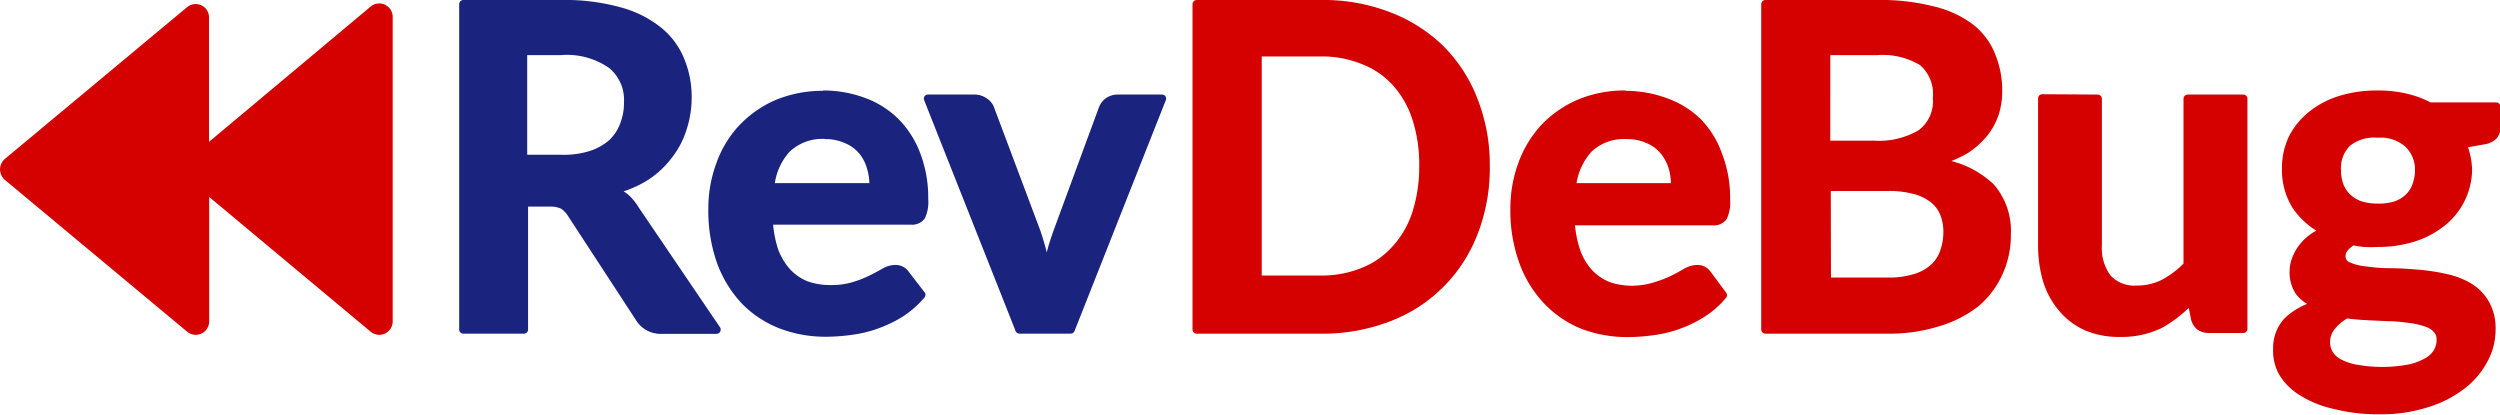
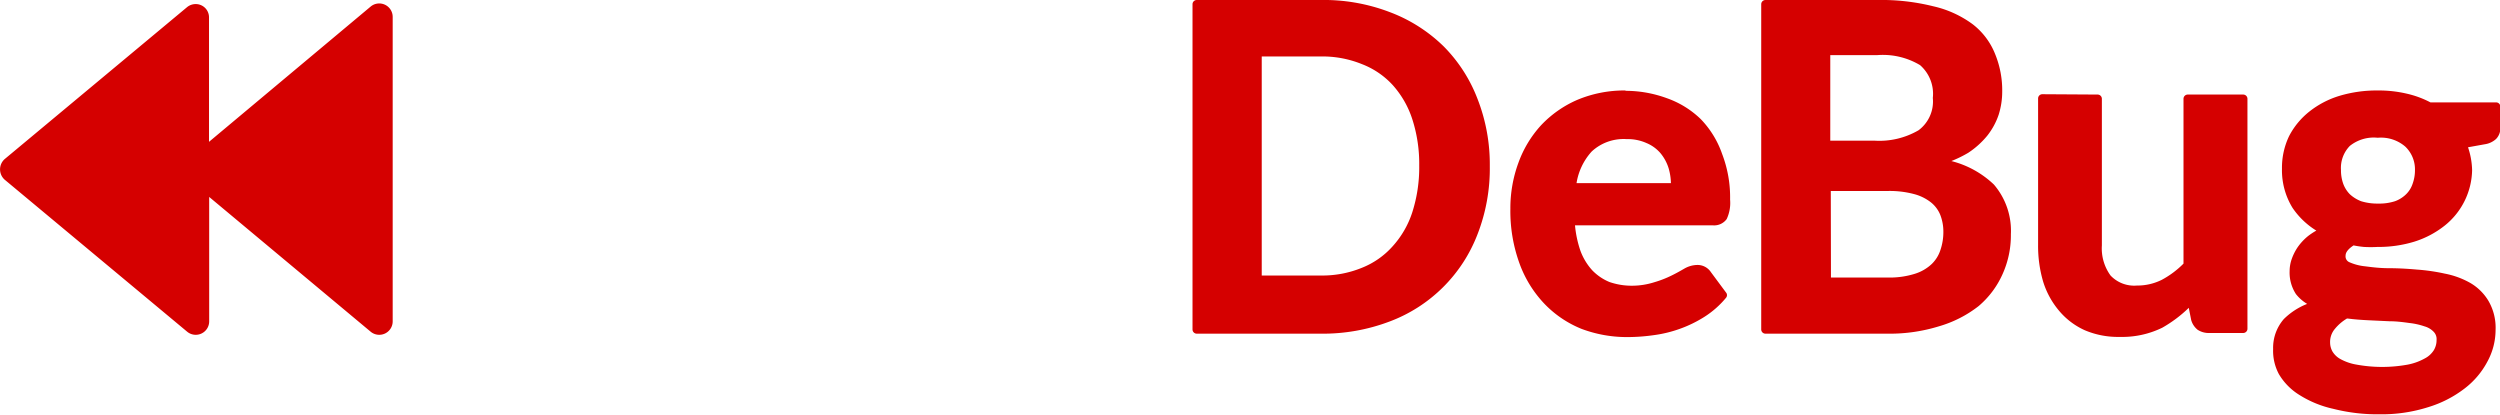
<svg xmlns="http://www.w3.org/2000/svg" id="svg2" viewBox="0 0 147 24.4">
  <g id="layer3">
    <g id="g3878">
      <g id="text4716">
-         <path id="path4512" d="M27.22 0a.25.25 0 00-.22.25v19.13a.25.25 0 00.25.24h3.56a.24.24 0 00.24-.24v-7.23h1.25a1.55 1.55 0 01.67.11 1.32 1.32 0 01.41.41l4 6.13a1.7 1.7 0 001.54.83h3.21a.25.25 0 00.21-.38l-4.79-7.06a3.44 3.44 0 00-.55-.69 2.6 2.6 0 00-.33-.25 6.45 6.45 0 001.45-.68 5.5 5.5 0 001.38-1.29 5.1 5.1 0 00.86-1.63 6 6 0 00.31-1.9 5.85 5.85 0 00-.45-2.32 4.53 4.53 0 00-1.39-1.84A6.47 6.47 0 0036.45.42a12.15 12.15 0 00-3.4-.42zM31 3.24h2a4.33 4.33 0 012.82.76 2.42 2.42 0 01.87 2 3.31 3.31 0 01-.22 1.25 2.54 2.54 0 01-.66 1 3.26 3.26 0 01-1.14.63A5.06 5.06 0 0133 9.1h-2zm17.42 2.1a7.23 7.23 0 00-2.84.55 6.51 6.51 0 00-2.13 1.5 6.4 6.4 0 00-1.33 2.21 7.72 7.72 0 00-.47 2.69 9.23 9.23 0 00.53 3.23 7 7 0 001.47 2.36 6.31 6.31 0 002.21 1.44 7.59 7.59 0 002.72.48 11 11 0 001.5-.11 7.36 7.36 0 001.54-.37 7.65 7.65 0 001.47-.71 5.84 5.84 0 001.27-1.12.24.24 0 000-.31L53.45 16a.94.94 0 00-.81-.42 1.54 1.54 0 00-.76.22c-.21.12-.46.26-.75.4a6.36 6.36 0 01-1 .39 4.22 4.22 0 01-1.28.17 3.94 3.94 0 01-1.37-.22 2.89 2.89 0 01-1-.68 3.69 3.69 0 01-.72-1.18 6.46 6.46 0 01-.3-1.47h8.1a.91.91 0 00.82-.37 2.24 2.24 0 00.2-1.14 7.33 7.33 0 00-.47-2.69 5.7 5.7 0 00-1.27-2 5.38 5.38 0 00-2-1.26 7 7 0 00-2.45-.43zm6.15.22a.24.24 0 00-.23.33l5.38 13.58a.25.25 0 00.23.15h3a.25.25 0 00.23-.15l5.37-13.58a.24.24 0 00-.23-.33h-2.58a1.24 1.24 0 00-.71.21 1.21 1.21 0 00-.42.56l-2.67 7.25c-.15.43-.29.85-.39 1.26-.1-.41-.23-.83-.37-1.26l-2.72-7.24a1.09 1.09 0 00-.46-.57 1.27 1.27 0 00-.75-.21zm-6.06 2.62a2.73 2.73 0 011.16.23 2.19 2.19 0 01.83.59 2.41 2.41 0 01.48.91 3.36 3.36 0 01.14.86h-5.56a3.52 3.52 0 01.88-1.86 2.8 2.8 0 012.07-.74z" fill="#1a237e" />
        <path id="path4518" d="M70.37 0a.25.25 0 00-.25.25v19.13a.25.25 0 00.25.24h7.29a11.06 11.06 0 004.06-.72 8.86 8.86 0 005.16-5.13 10.64 10.64 0 00.72-4 10.55 10.55 0 00-.72-3.95 8.86 8.86 0 00-2-3.1 9.1 9.1 0 00-3.14-2A10.86 10.86 0 0077.66 0zm33.44 0a.25.25 0 00-.25.25v19.13a.25.25 0 00.25.24H111a9.79 9.79 0 003-.43 6.92 6.92 0 002.34-1.19 5.27 5.27 0 001.41-1.88 5.56 5.56 0 00.49-2.35 4.17 4.17 0 00-1-2.92 5.63 5.63 0 00-2.5-1.38 6.89 6.89 0 001-.49 5 5 0 001.11-1 4.11 4.11 0 00.67-1.23 4.51 4.51 0 00.21-1.37 5.62 5.62 0 00-.42-2.21A4.14 4.14 0 00116 1.43a6.21 6.21 0 00-2.32-1.06A12.61 12.61 0 00110.4 0zM11.48.24a.8.8 0 00-.48.18L.28 9.35a.81.81 0 000 1.22L11 19.5a.79.79 0 001.3-.61v-7.31l9.49 7.92a.79.79 0 001.3-.61V1a.79.79 0 00-1.3-.61l-9.5 7.95V1a.78.78 0 00-.81-.76zm96.14 3h2.78a4.26 4.26 0 012.5.59 2.24 2.24 0 01.75 1.93 2.11 2.11 0 01-.84 1.9 4.58 4.58 0 01-2.61.61h-2.58zm-33.43.08h3.47a6.18 6.18 0 012.42.45A4.79 4.79 0 0181.89 5a5.58 5.58 0 011.15 2 8.53 8.53 0 01.41 2.74 8.64 8.64 0 01-.41 2.75 5.49 5.49 0 01-1.16 2 4.77 4.77 0 01-1.81 1.26 6.14 6.14 0 01-2.42.45h-3.46zm65.62 2a7.61 7.61 0 00-2.23.31 5.35 5.35 0 00-1.79.93A4.46 4.46 0 00134.6 8a4.3 4.3 0 00-.42 1.92 4.22 4.22 0 00.62 2.3 4.6 4.6 0 001.4 1.34 3.77 3.77 0 00-.51.34 3.23 3.23 0 00-.59.64 3.05 3.05 0 00-.35.7 2.15 2.15 0 00-.12.7 2.31 2.31 0 00.37 1.35 2.46 2.46 0 00.66.58 4.06 4.06 0 00-1.37.89 2.57 2.57 0 00-.63 1.76A2.9 2.9 0 00134 22a3.58 3.58 0 001.2 1.22 6.25 6.25 0 002 .82 10.55 10.55 0 002.73.32 9 9 0 002.85-.42 6.68 6.68 0 002.13-1.09 4.82 4.82 0 001.35-1.59 3.9 3.9 0 00.48-1.86 3.14 3.14 0 00-.42-1.71 3 3 0 00-1.08-1.06 4.92 4.92 0 00-1.48-.54 11.45 11.45 0 00-1.66-.24c-.56-.05-1.11-.08-1.64-.08-.52 0-1-.06-1.38-.11a3 3 0 01-.93-.24.37.37 0 01-.23-.39c0-.19.15-.39.47-.6a6 6 0 00.61.09 7 7 0 00.8 0 7.18 7.18 0 002.16-.31 5.52 5.52 0 001.77-.93 4.27 4.27 0 001.63-3.28 4.48 4.48 0 00-.24-1.34l1-.18a1.24 1.24 0 00.65-.31.9.9 0 00.25-.65V6.26a.25.25 0 00-.25-.24h-3.86a5.68 5.68 0 00-1.38-.51 7.2 7.2 0 00-1.72-.19zm-44.23 0a7.14 7.14 0 00-2.83.55 6.45 6.45 0 00-2.14 1.5 6.56 6.56 0 00-1.33 2.21 7.72 7.72 0 00-.47 2.69 9 9 0 00.54 3.23 6.78 6.78 0 001.46 2.36A6.27 6.27 0 0093 19.34a7.59 7.59 0 002.72.48 11 11 0 001.5-.11 7.36 7.36 0 001.54-.37 7.3 7.3 0 001.46-.71 5.41 5.41 0 001.27-1.12.24.24 0 000-.31l-.89-1.2a.94.94 0 00-.81-.42 1.57 1.57 0 00-.76.22c-.21.12-.45.26-.74.4a6.1 6.1 0 01-1 .39 4.34 4.34 0 01-1.29.21 4 4 0 01-1.37-.22 3 3 0 01-1-.68 3.5 3.5 0 01-.71-1.18 6.43 6.43 0 01-.31-1.47h8.11a.91.91 0 00.81-.37 2.24 2.24 0 00.2-1.14 7.13 7.13 0 00-.47-2.69A5.57 5.57 0 00100 7a5.47 5.47 0 00-2-1.23 7.06 7.06 0 00-2.42-.43zm24.51.22a.25.25 0 00-.25.24v8.63a7.42 7.42 0 00.3 2.16 4.89 4.89 0 00.94 1.71 4.25 4.25 0 001.51 1.14 5 5 0 002.06.39 5.37 5.37 0 002.49-.54 7.58 7.58 0 001.56-1.17l.14.71a1.12 1.12 0 00.38.58 1.18 1.18 0 00.68.19h2a.25.25 0 00.25-.24V5.8a.25.25 0 00-.25-.24h-3.26a.25.25 0 00-.25.24v9.7a5.33 5.33 0 01-1.27.95 3.21 3.21 0 01-1.47.34 1.91 1.91 0 01-1.55-.59 2.71 2.71 0 01-.51-1.77V5.8a.25.25 0 00-.25-.24zm19.72 2.56a2.19 2.19 0 011.62.52A1.85 1.85 0 01142 10a2.33 2.33 0 01-.14.81 1.54 1.54 0 01-.38.61 1.81 1.81 0 01-.65.41 3 3 0 01-1 .14 3.17 3.17 0 01-1-.14 2.06 2.06 0 01-.66-.41 1.72 1.72 0 01-.39-.62 2.32 2.32 0 01-.13-.8 1.85 1.85 0 01.52-1.42 2.25 2.25 0 011.64-.48zm-44.16.08a2.69 2.69 0 011.16.23 2.19 2.19 0 01.82.59 2.58 2.58 0 01.49.91 3.37 3.37 0 01.13.86H92.7a3.61 3.61 0 01.89-1.86 2.76 2.76 0 012.06-.73zm12 3.05H111a5.56 5.56 0 011.54.18 2.72 2.72 0 011 .49 1.82 1.82 0 01.55.74 2.73 2.73 0 01.18 1 3.26 3.26 0 01-.17 1.05 2 2 0 01-.51.83 2.55 2.55 0 01-1 .58 5 5 0 01-1.58.22h-3.35zm30.4 7.5c.38.05.78.08 1.18.1l1.27.06c.41 0 .79.05 1.15.1a4.11 4.11 0 01.91.2 1.18 1.18 0 01.54.32.61.61 0 01.17.48 1.15 1.15 0 01-.16.6 1.37 1.37 0 01-.54.49 3.36 3.36 0 01-1 .36 8.35 8.35 0 01-3 0 3 3 0 01-.94-.32 1.24 1.24 0 01-.48-.45 1.09 1.09 0 01-.14-.54 1.18 1.18 0 01.28-.79 2.69 2.69 0 01.71-.61z" fill="#d50000" />
      </g>
    </g>
  </g>
</svg>